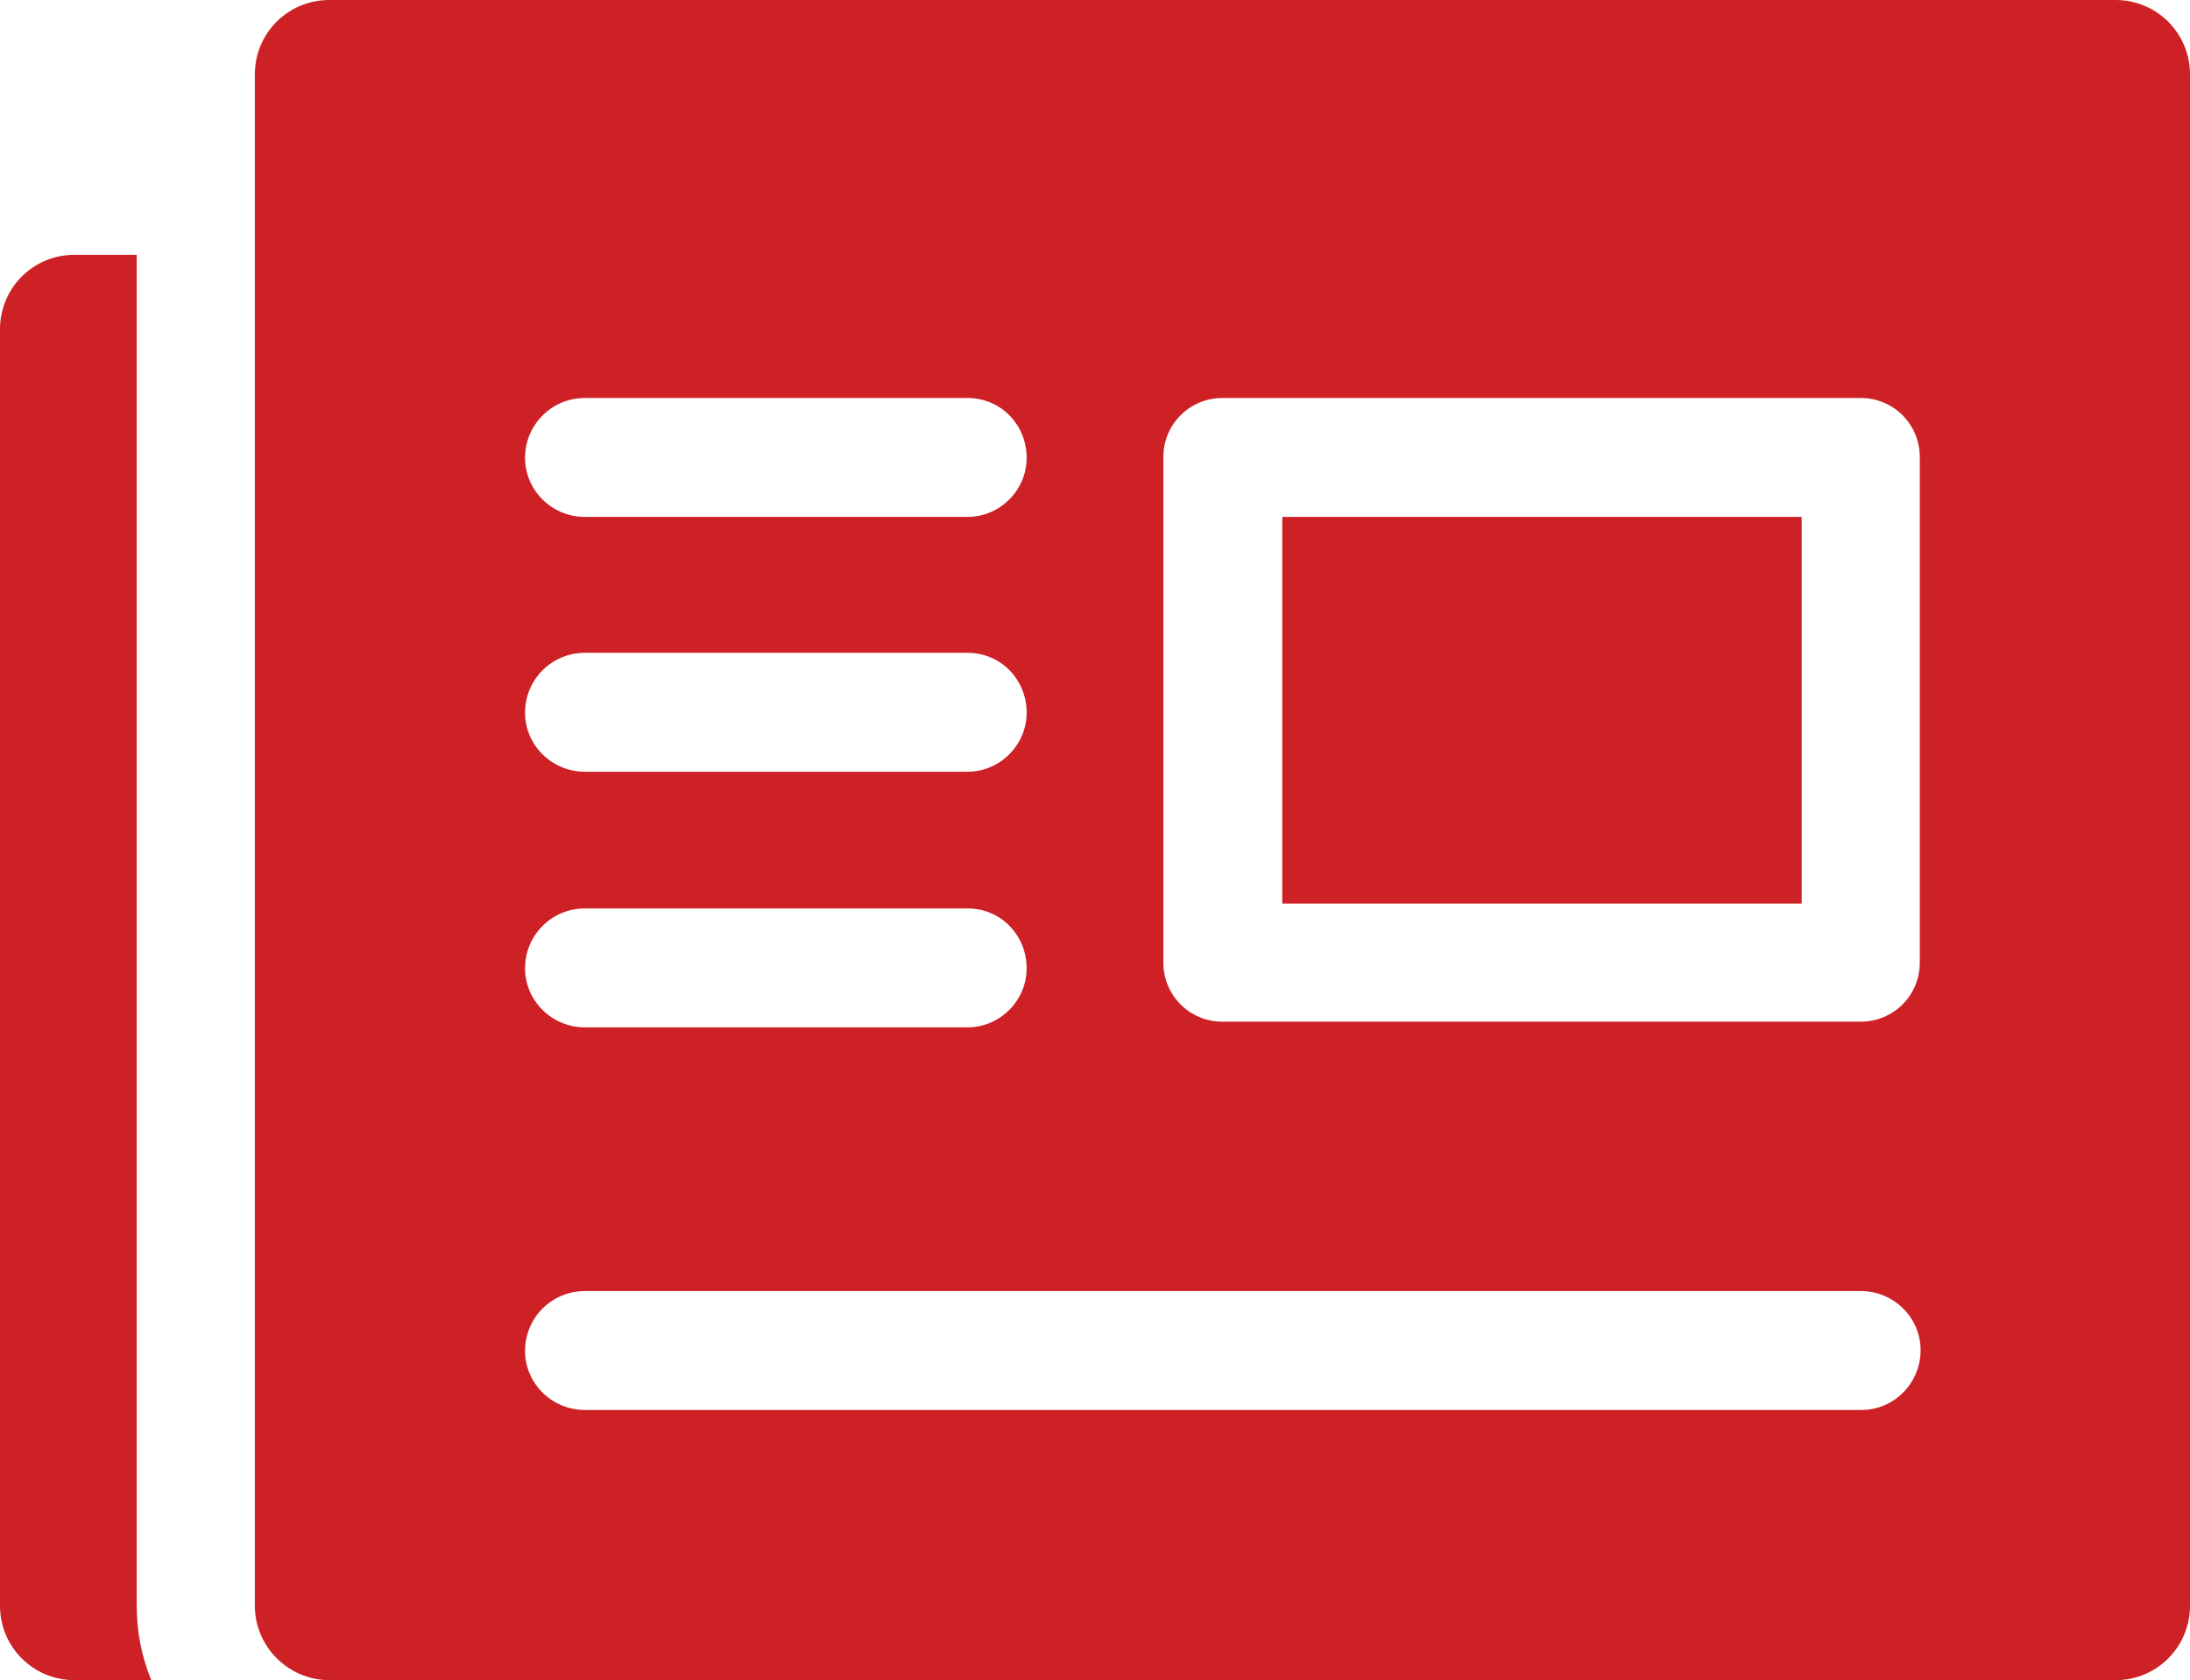
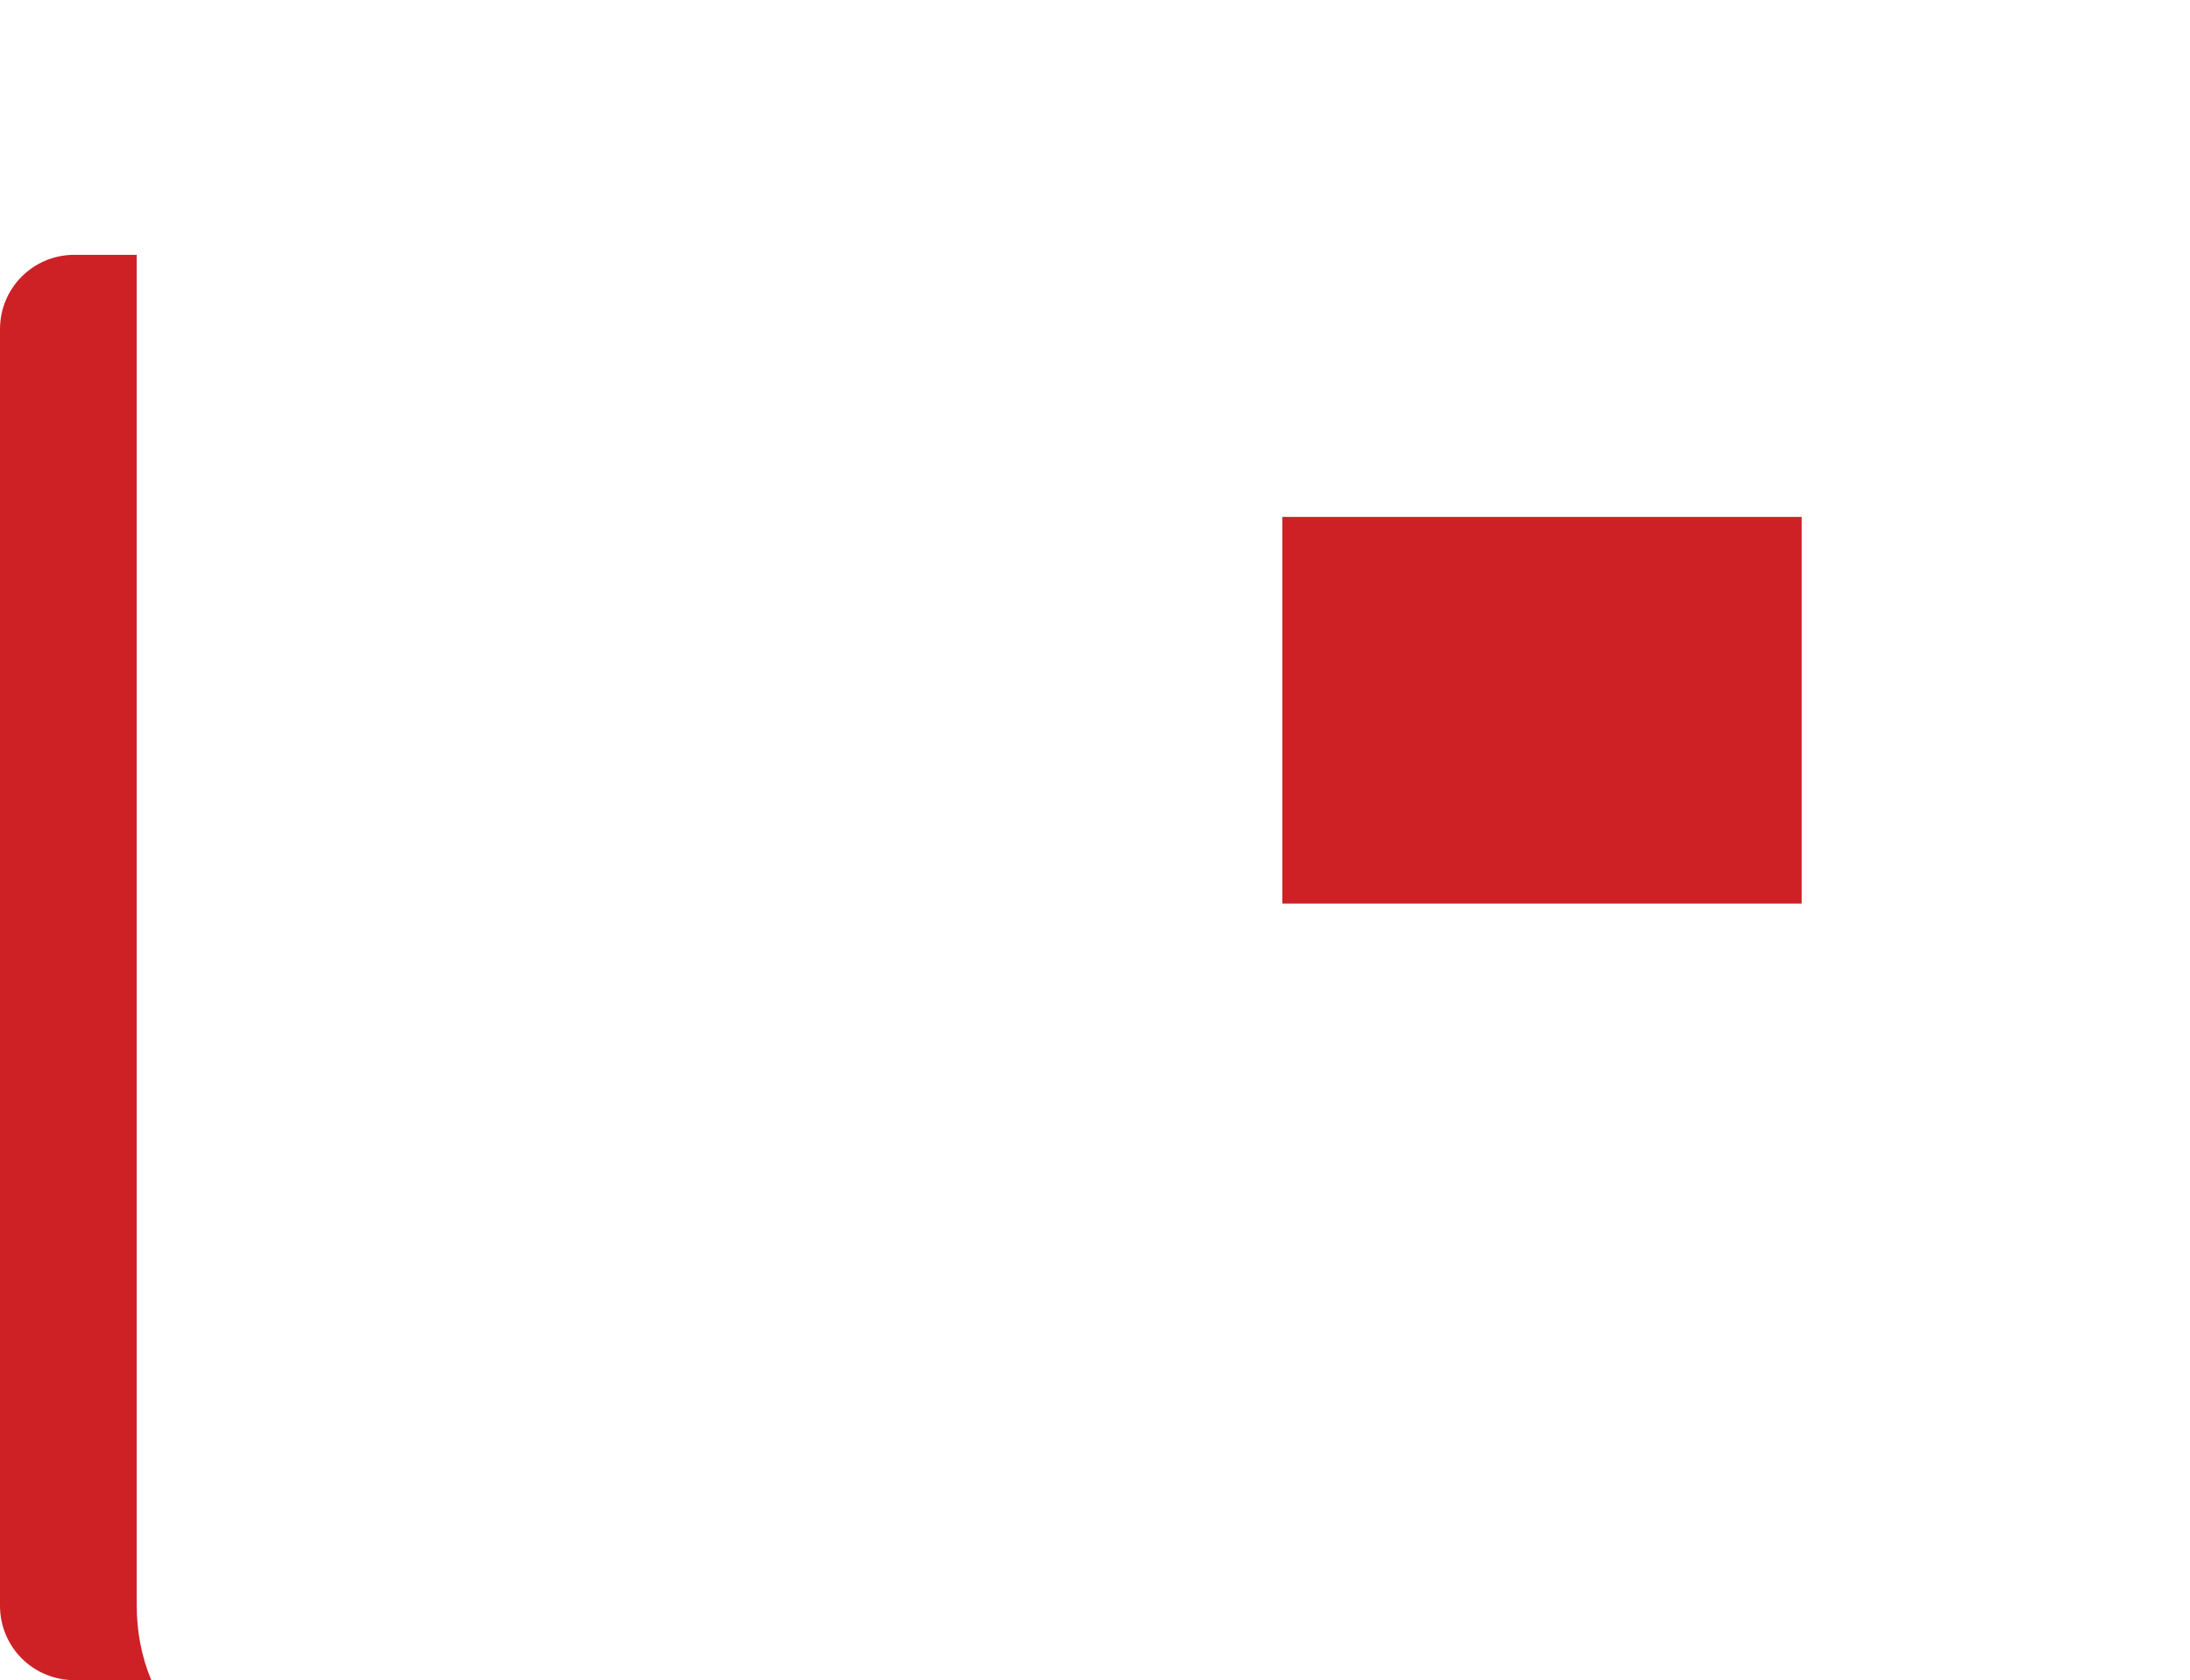
<svg xmlns="http://www.w3.org/2000/svg" version="1.1" id="Capa_1" x="0px" y="0px" viewBox="0 0 270.7 207.7" style="enable-background:new 0 0 270.7 207.7;" xml:space="preserve">
  <style type="text/css">
	.st0{fill:#CD2126;}
</style>
  <rect x="158.5" y="63.9" class="st0" width="64.2" height="47.8" />
-   <path class="st0" d="M40.7,207.7h220.8c5.1,0,9.2-4.1,9.2-9.2V9.2c0-5.1-4.1-9.2-9.2-9.2H40.7c-5.1,0-9.2,4.1-9.2,9.2v189.3  C31.5,203.6,35.7,207.7,40.7,207.7C40.7,207.7,40.7,207.7,40.7,207.7z M143.8,56.5c0-4.1,3.3-7.3,7.3-7.3H230c4.1,0,7.3,3.3,7.3,7.3  V119c0,4.1-3.3,7.3-7.3,7.3h-78.9c-4.1,0-7.3-3.3-7.3-7.3V56.5z M72.3,49.2h47.3c4.1,0,7.3,3.3,7.3,7.4c0,4-3.3,7.3-7.3,7.3H72.3  c-4.1,0-7.4-3.3-7.4-7.3C64.9,52.5,68.2,49.2,72.3,49.2C72.2,49.2,72.2,49.2,72.3,49.2z M72.3,80.7h47.3c4.1,0,7.3,3.3,7.3,7.4  c0,4-3.3,7.3-7.3,7.3H72.3c-4.1,0-7.4-3.3-7.4-7.3C64.9,84,68.2,80.7,72.3,80.7C72.2,80.7,72.2,80.7,72.3,80.7z M72.3,112.3h47.3  c4.1,0,7.3,3.3,7.3,7.4c0,4-3.3,7.3-7.3,7.3H72.3c-4.1,0-7.4-3.3-7.4-7.3C64.9,115.6,68.2,112.3,72.3,112.3  C72.2,112.3,72.2,112.3,72.3,112.3z M72.3,159.6H230c4.1,0,7.4,3.3,7.4,7.3c0,4.1-3.3,7.4-7.3,7.4c0,0,0,0-0.1,0H72.3  c-4.1,0-7.4-3.3-7.4-7.3C64.9,162.9,68.2,159.6,72.3,159.6C72.2,159.6,72.2,159.6,72.3,159.6z" />
  <path class="st0" d="M16.9,198.5v-167H9.2c-5.1,0-9.2,4.1-9.2,9.2v157.8c0,5.1,4.1,9.2,9.2,9.2h9.5  C17.5,204.8,16.9,201.7,16.9,198.5z" />
</svg>